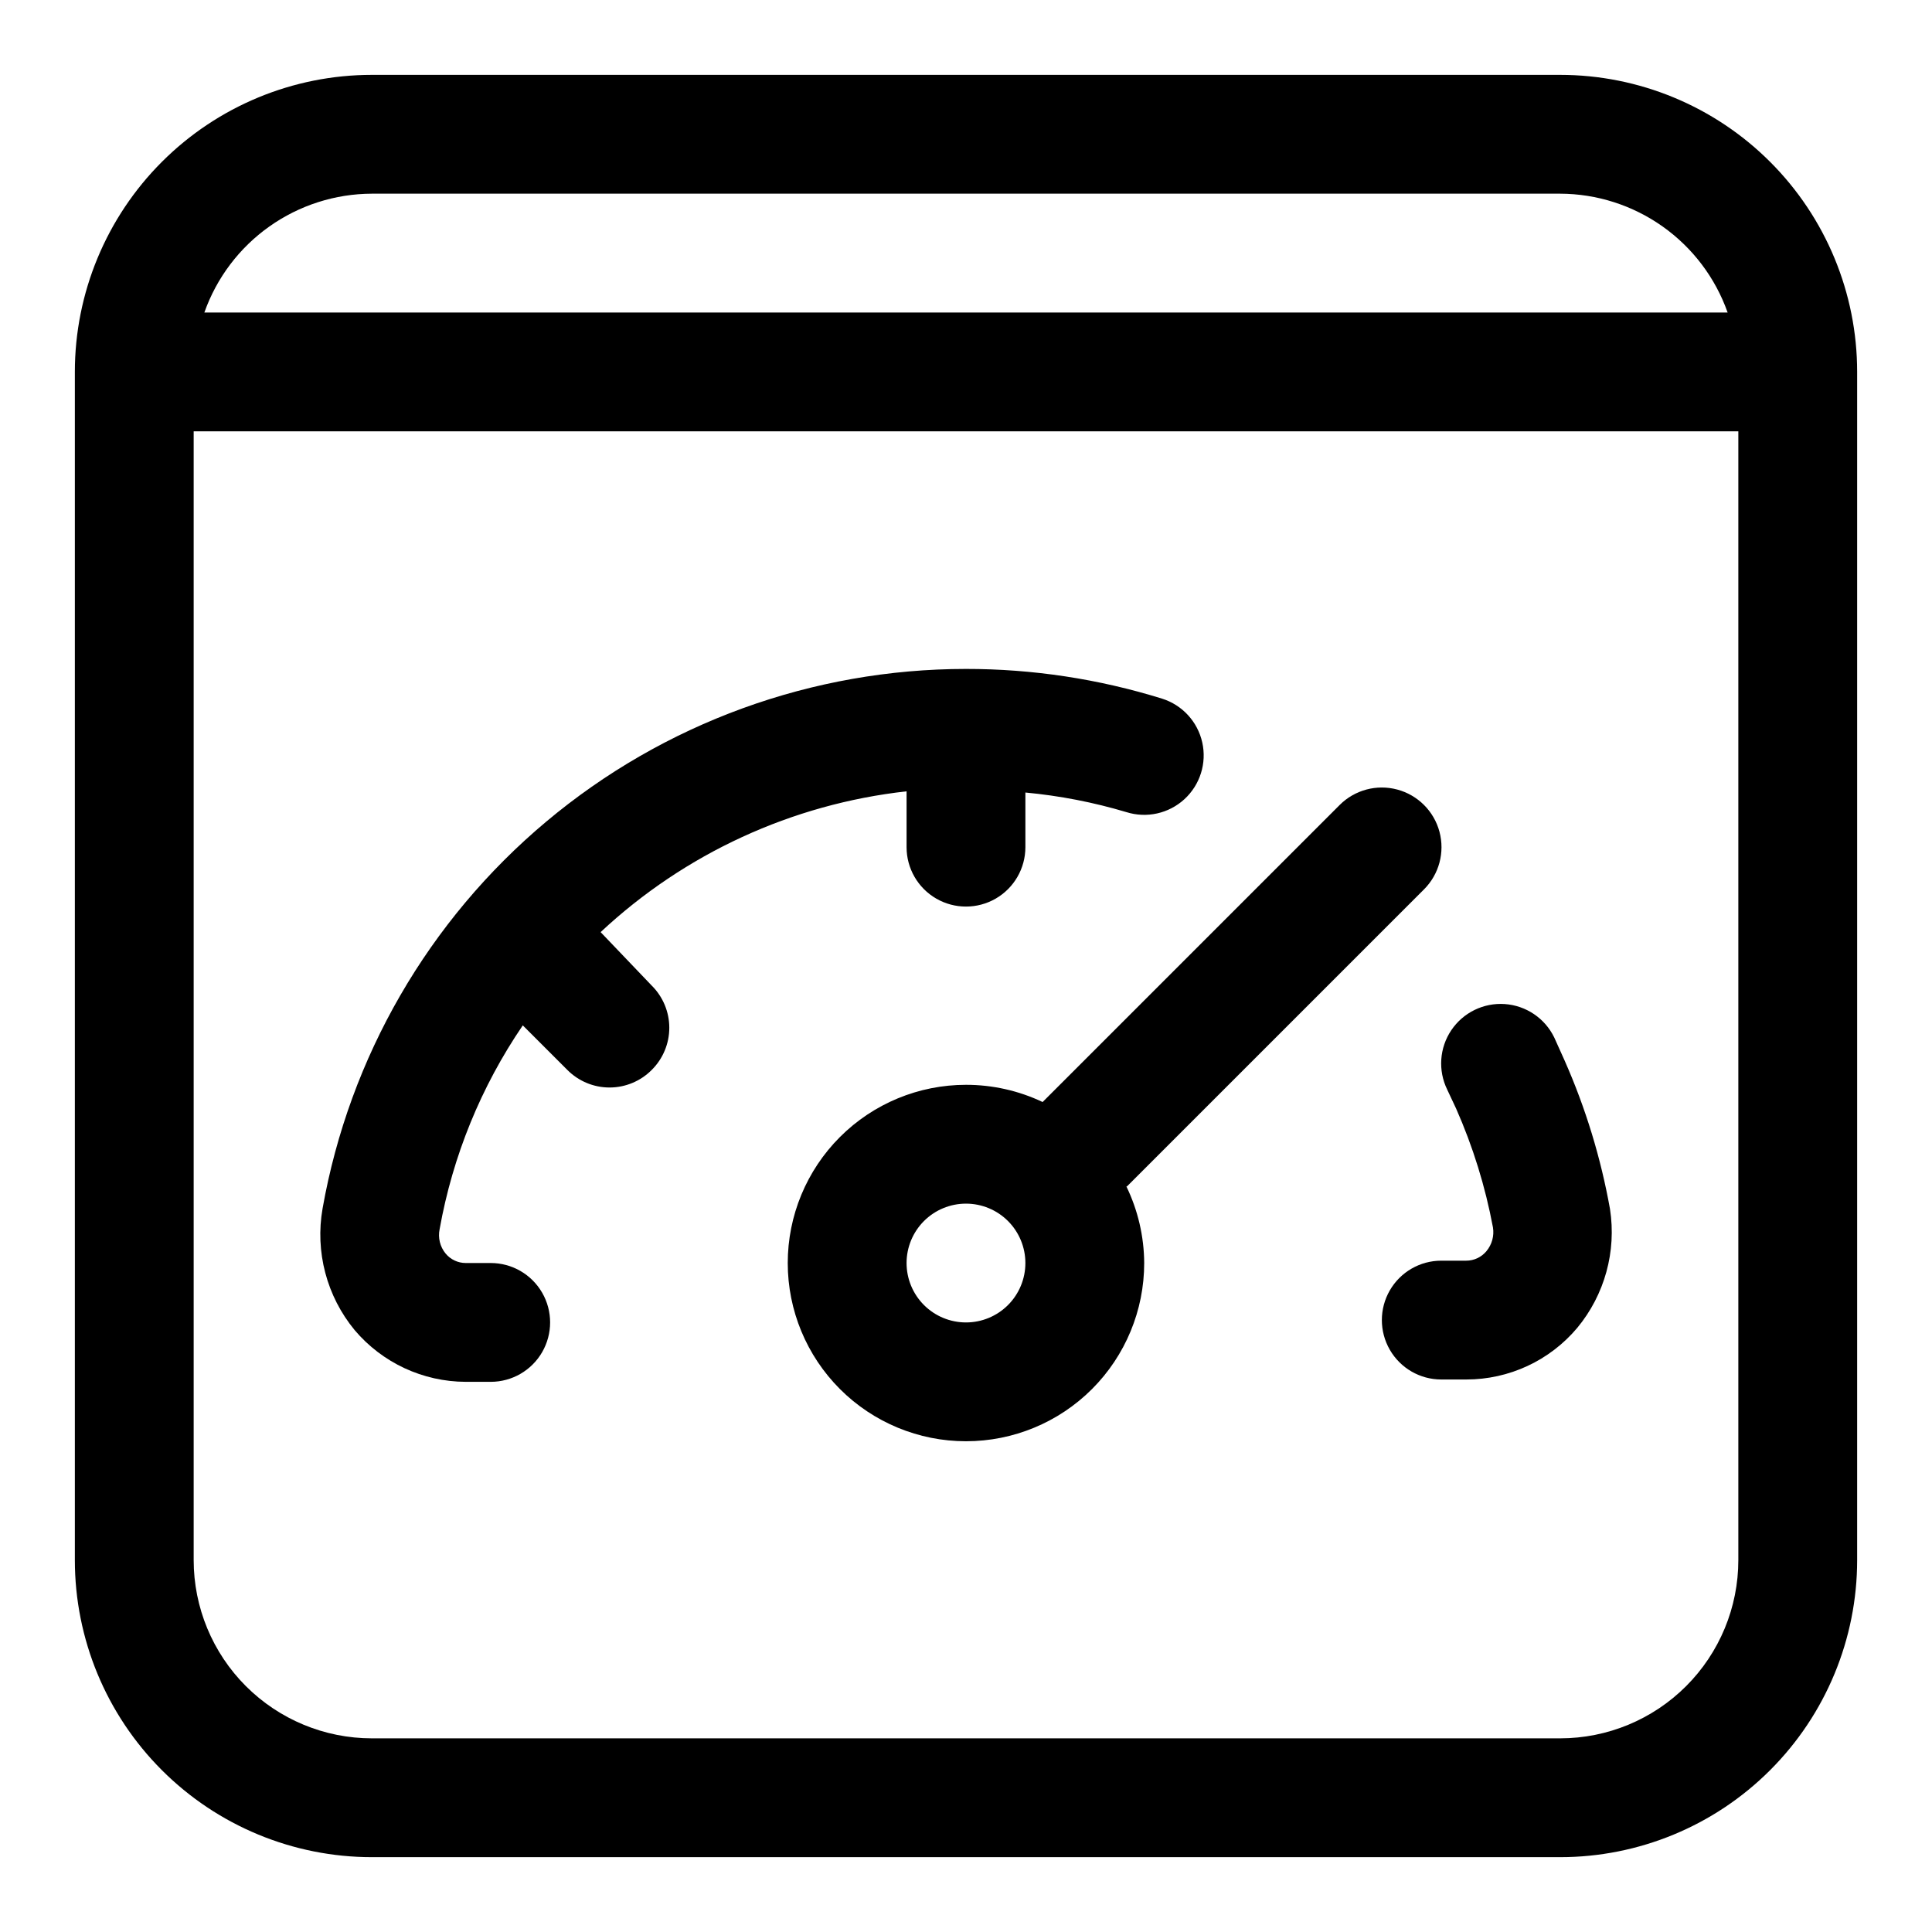
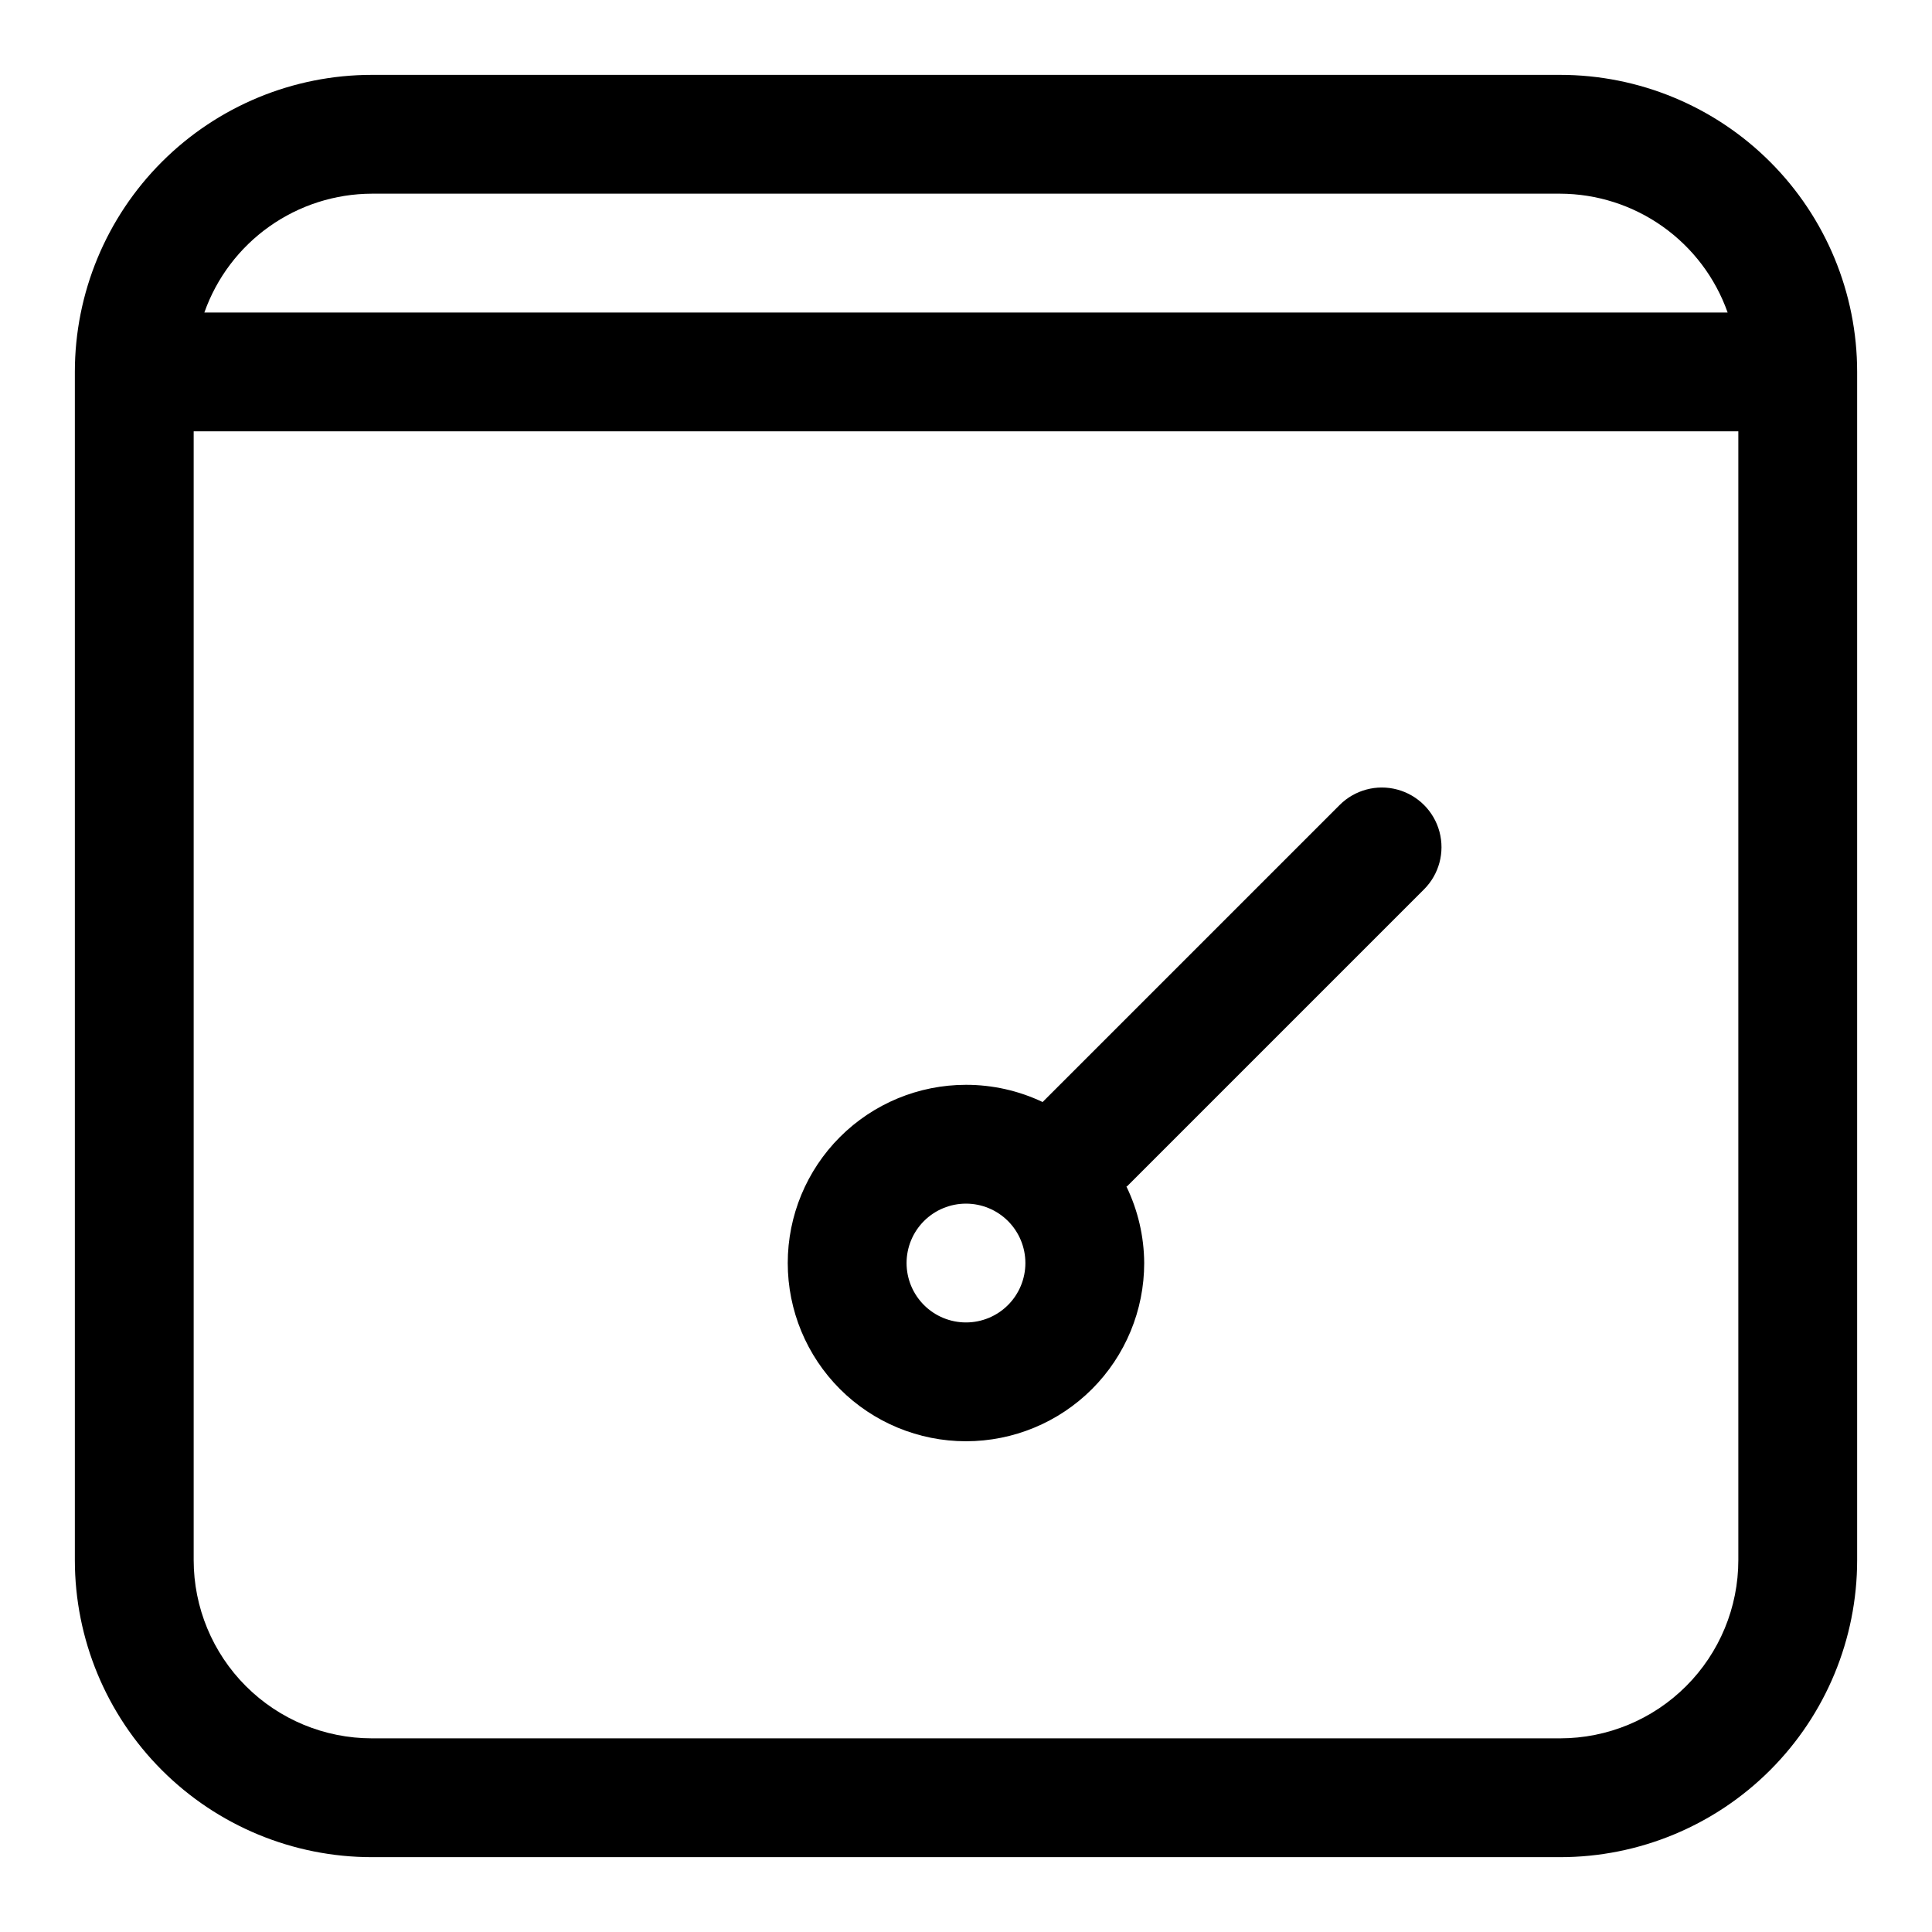
<svg xmlns="http://www.w3.org/2000/svg" fill="#000000" width="800px" height="800px" version="1.1" viewBox="144 144 512 512">
  <g>
    <path d="m557.44 163.84h-314.88c-20.879 0-40.902 8.297-55.664 23.059s-23.059 34.785-23.059 55.664v314.88c0 20.879 8.297 40.902 23.059 55.664 14.762 14.766 34.785 23.059 55.664 23.059h314.88c20.879 0 40.902-8.293 55.664-23.059 14.766-14.762 23.059-34.785 23.059-55.664v-314.88c0-20.879-8.293-40.902-23.059-55.664-14.762-14.762-34.785-23.059-55.664-23.059zm-314.88 31.488h314.88c9.746 0.027 19.242 3.07 27.191 8.707 7.949 5.637 13.961 13.594 17.207 22.781h-403.68c3.246-9.188 9.258-17.145 17.207-22.781 7.949-5.637 17.445-8.68 27.191-8.707zm314.88 409.35h-314.88c-12.527 0-24.539-4.977-33.398-13.836-8.859-8.855-13.836-20.871-13.836-33.398v-299.14h409.35v299.14c0 12.527-4.977 24.543-13.836 33.398-8.855 8.859-20.871 13.836-33.398 13.836z" />
-     <path d="m558.7 425.19-2.832-6.297h-0.004c-2.473-5.062-7.461-8.418-13.082-8.809-5.621-0.387-11.023 2.254-14.172 6.93-3.144 4.676-3.559 10.672-1.086 15.734l2.363 5.039c4.457 10.082 7.734 20.648 9.762 31.488 0.363 2.25-0.27 4.547-1.73 6.297-1.32 1.598-3.285 2.519-5.356 2.519h-6.613c-5.625 0-10.82 3-13.633 7.871-2.812 4.871-2.812 10.871 0 15.742 2.812 4.875 8.008 7.875 13.633 7.875h6.613c11.355 0.008 22.137-5.004 29.441-13.699 7.254-8.773 10.406-20.234 8.66-31.488-2.414-13.496-6.43-26.656-11.965-39.203z" />
-     <path d="m303.17 391.02c22.301-20.848 50.742-33.934 81.082-37.312v14.801c0 5.625 3 10.82 7.871 13.633s10.875 2.812 15.746 0 7.871-8.008 7.871-13.633v-14.484c9.07 0.848 18.035 2.586 26.766 5.195 5.371 1.688 11.234 0.379 15.383-3.43 4.148-3.809 5.949-9.539 4.723-15.035-1.223-5.496-5.289-9.922-10.66-11.609-16.82-5.227-34.34-7.883-51.953-7.871-40.688 0.004-80.074 14.332-111.25 40.473-31.18 26.141-52.156 62.422-59.258 102.48-2.027 11.484 1.078 23.281 8.5 32.273 7.332 8.66 18.094 13.668 29.441 13.699h6.613c5.625 0 10.82-3 13.633-7.871 2.812-4.871 2.812-10.875 0-15.746s-8.008-7.871-13.633-7.871h-6.613c-2.07 0.004-4.035-0.922-5.352-2.519-1.473-1.805-2.051-4.176-1.574-6.453 3.453-19.355 10.965-37.758 22.039-54.004l11.809 11.809c2.957 2.981 6.981 4.656 11.18 4.656 4.195 0 8.223-1.676 11.176-4.656 2.981-2.957 4.66-6.981 4.66-11.18 0-4.195-1.68-8.223-4.66-11.176z" />
    <path d="m442.66 458.41 78.723-78.723c3.992-3.992 5.551-9.812 4.09-15.27-1.461-5.453-5.723-9.715-11.18-11.176-5.453-1.465-11.273 0.098-15.27 4.09l-78.719 78.719c-6.348-3.012-13.285-4.57-20.309-4.562-12.527 0-24.543 4.973-33.398 13.832-8.859 8.859-13.836 20.871-13.836 33.398s4.977 24.539 13.836 33.398c8.855 8.859 20.871 13.832 33.398 13.832 12.523 0 24.539-4.973 33.398-13.832 8.855-8.859 13.832-20.871 13.832-33.398-0.043-7.039-1.656-13.977-4.723-20.309zm-42.664 36.051c-4.176 0-8.18-1.656-11.133-4.609-2.953-2.953-4.613-6.957-4.613-11.133s1.66-8.18 4.613-11.133c2.953-2.953 6.957-4.609 11.133-4.609s8.18 1.656 11.133 4.609c2.949 2.953 4.609 6.957 4.609 11.133s-1.66 8.18-4.609 11.133c-2.953 2.953-6.957 4.609-11.133 4.609z" />
  </g>
</svg>